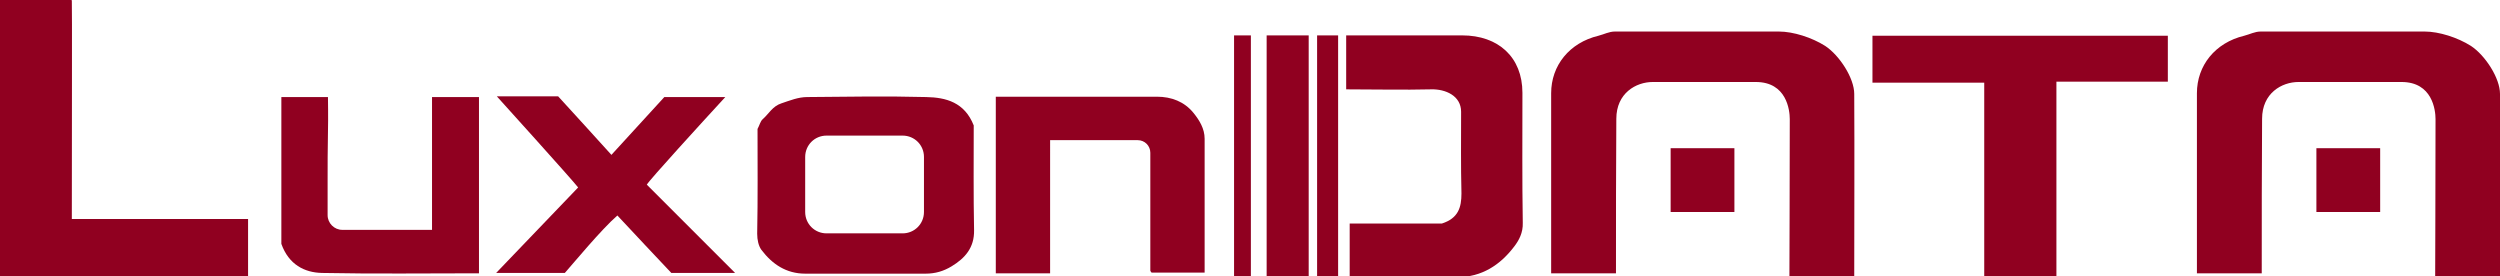
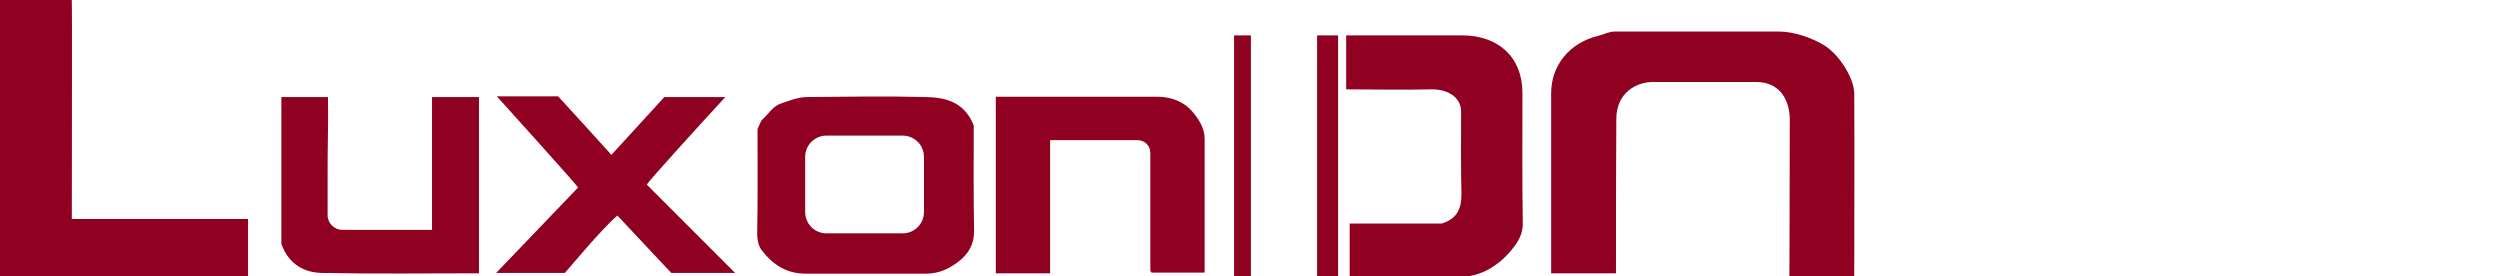
<svg xmlns="http://www.w3.org/2000/svg" id="Layer_1" x="0px" y="0px" viewBox="0 0 713.5 78.9" style="enable-background:new 0 0 713.5 78.9;" xml:space="preserve">
  <style type="text/css"> .st0{fill:#900020;} </style>
  <g>
    <path class="st0" d="M461.2,78c-6.3,0-12.2,0-18.5,0c0-1.7,0-3.4,0-5.1c0-15.4,0-30.9,0-46.3c0-7.9,5.2-14.4,13.5-16.4 c1.6-0.4,3-1.2,4.7-1.2c1.9,0,3.8,0,5.7,0c13.7,0,27.4,0,41.1,0c4.1,0,9.4,1.7,13.2,4.1c4.1,2.7,8.3,9.2,8.3,13.7 c0.1,17.3,0,34.6,0,52.1c-5.8,0-18.5,0-18.5,0s0.1-30.4,0.1-44.9c0-2.6-0.9-10.6-9.7-10.6c-5.3,0-18.3,0-29.4,0 c-4.8,0-10.4,3.2-10.4,10.5C461.2,49.5,461.2,61.4,461.2,78z" />
    <path class="st0" d="M0,79.1C0,52.6,0,26.4,0,0c6.7,0,13.3,0,20.2,0c-0.1-0.1,0.2,0,0.3,0.1c0.1,0.1,0,41.5,0,62.4 c16.8,0,33.5,0,50.3,0c0,5.3,0,16.5,0,16.5S21.9,79.1,0,79.1z" />
-     <path class="st0" d="M534.4,23.6c0-4.8,0-9,0-13.4c28,0,84.3,0,84.3,0s0,10.7,0,13.1c-10.6,0-21,0-31.8,0c0,18.6,0,37,0,55.6 c-7,0-13.6,0-20.6,0c0-18.3,0-36.7,0-55.3C555.7,23.6,545.3,23.6,534.4,23.6z" />
    <path class="st0" d="M385.2,79.1c0-5.4,0-10.3,0-15.3c9,0,17.9,0,26.3,0c4.7-1.5,5.6-4.6,5.6-8.6c-0.2-8.2-0.1-15.1-0.1-23.3 c0-4.6-4.5-6.5-8.5-6.4c-8,0.2-16.1,0-24.3,0c0-5.1,0-10,0-15.4c1.2,0,2.5,0,3.8,0c9.8,0,19.6,0,29.3,0c10.3,0,17.2,6.2,17.2,16.4 c0,12.4-0.1,24.7,0.1,37.1c0.1,2.8-1.1,5-2.4,6.7c-4,5.3-9.3,8.8-16.3,8.8C405.7,79.1,395.6,79.1,385.2,79.1z" />
    <path class="st0" d="M299.7,78h-15.5V27.6c1.2,0,2.5,0,3.8,0c14.1,0,28.1,0,42.2,0c4.1,0,7.8,1.4,10.4,4.6c1.7,2.1,3.2,4.5,3.2,7.4 c0,12.7,0,25.3,0,38.2c-5.1,0-10,0-15.1,0c0.1,0.1-0.1,0-0.2-0.2c-0.1-0.1-0.2-0.3-0.2-0.4c0-8.9,0-26.1,0-33.6 c0-2-1.6-3.6-3.6-3.6h-25V78z" />
    <path class="st0" d="M80.2,27.7h13.4c0,0,0.1,6,0,10.1c-0.1,3.9-0.1,10.2-0.1,14.1v9.5c0,2.3,1.9,4.2,4.2,4.2h25.6V27.7h13.4V78 c-15,0-29.9,0.2-44.8-0.1c-5-0.1-9.5-2.4-11.6-8.3V27.7H80.2z" />
    <path class="st0" d="M184.6,52.7c8.7,8.7,16.9,16.9,25.2,25.2c-5.8,0-11.8,0-18.2,0c-4.9-5.2-10.1-10.7-15.4-16.4 c-4.6,4-12.6,13.7-15,16.4c-6.3,0-12.6,0-19.6,0L165,53.5c-1.5-2-23.2-26-23.2-26s14.4,0,17.5,0c4.9,5.4,10,10.9,15.2,16.7 c5.1-5.6,10.1-11,15.1-16.5c5.7,0,11.5,0,17.4,0C200.1,35.2,185.4,51.3,184.6,52.7z" />
-     <path class="st0" d="M361.5,10.1c4,0,7.9,0,12,0c0,22.8,0,69,0,69h-12C361.5,79.1,361.5,33.3,361.5,10.1z" />
+     <path class="st0" d="M361.5,10.1c4,0,7.9,0,12,0h-12C361.5,79.1,361.5,33.3,361.5,10.1z" />
    <path class="st0" d="M375.9,10.1h6c0,0,0,7.2,0,10c0,19.5,0,39.3,0,59c-2,0-3.9,0-6,0C375.9,56.3,375.9,10.1,375.9,10.1z" />
    <path class="st0" d="M352.2,10.1c1.7,0,3.2,0,4.8,0c0,22.9,0,46,0,69c-1.4,0-3.1,0-4.8,0C352.2,56.4,352.2,33.3,352.2,10.1z" />
-     <path class="st0" d="M495,60.5c-6.1,0-12.1,0-18.2,0c0-6,0-12,0-18.2c5.9,0,12,0,18.2,0C495,48.1,495,54.1,495,60.5z" />
-     <path class="st0" d="M645.5,78c-6.3,0-12.2,0-18.5,0c0-1.7,0-3.4,0-5.1c0-15.4,0-30.9,0-46.3c0-7.9,5.2-14.4,13.5-16.4 c1.6-0.4,3-1.2,4.7-1.2c1.9,0,3.8,0,5.7,0c13.7,0,27.4,0,41.1,0c4.1,0,9.4,1.7,13.2,4.1c4.1,2.7,8.3,9.2,8.3,13.7 c0.1,17.3,0,34.6,0,52.1c-5.8,0-18.5,0-18.5,0s0.1-30.4,0.1-44.9c0-2.6-0.9-10.6-9.7-10.6c-5.3,0-18.3,0-29.4,0 c-4.8,0-10.4,3.2-10.4,10.5C645.5,49.5,645.5,61.4,645.5,78z" />
-     <path class="st0" d="M679.3,60.5c-6.1,0-12.1,0-18.2,0c0-6,0-12,0-18.2c5.9,0,12,0,18.2,0C679.3,48.1,679.3,54.1,679.3,60.5z" />
    <path class="st0" d="M277.9,35.8c-2.6-6.6-7.9-8-13.6-8.1c-11.3-0.3-22.6-0.1-33.9,0c-2.6,0-5,1-7.4,1.8c-2.5,0.8-3.6,3-5.3,4.5 c-0.7,0.6-0.9,1.7-1.5,2.8c0,9.7,0.1,19.8-0.1,29.9c0,1.8,0.4,3.5,1.2,4.6c3.1,4.1,7.1,6.8,12.5,6.8c11.5,0,22.9,0,34.4,0 c2.7,0,5.1-0.7,7.4-2.1c3.8-2.3,6.5-5.3,6.4-10.3C277.8,55.6,277.9,45.5,277.9,35.8z M263.7,60.5c0,3.4-2.7,6.1-6.1,6.1h-21.7 c-3.4,0-6.1-2.7-6.1-6.1V44.8c0-3.4,2.7-6.1,6.1-6.1h21.7c3.4,0,6.1,2.7,6.1,6.1V60.5z" />
  </g>
</svg>